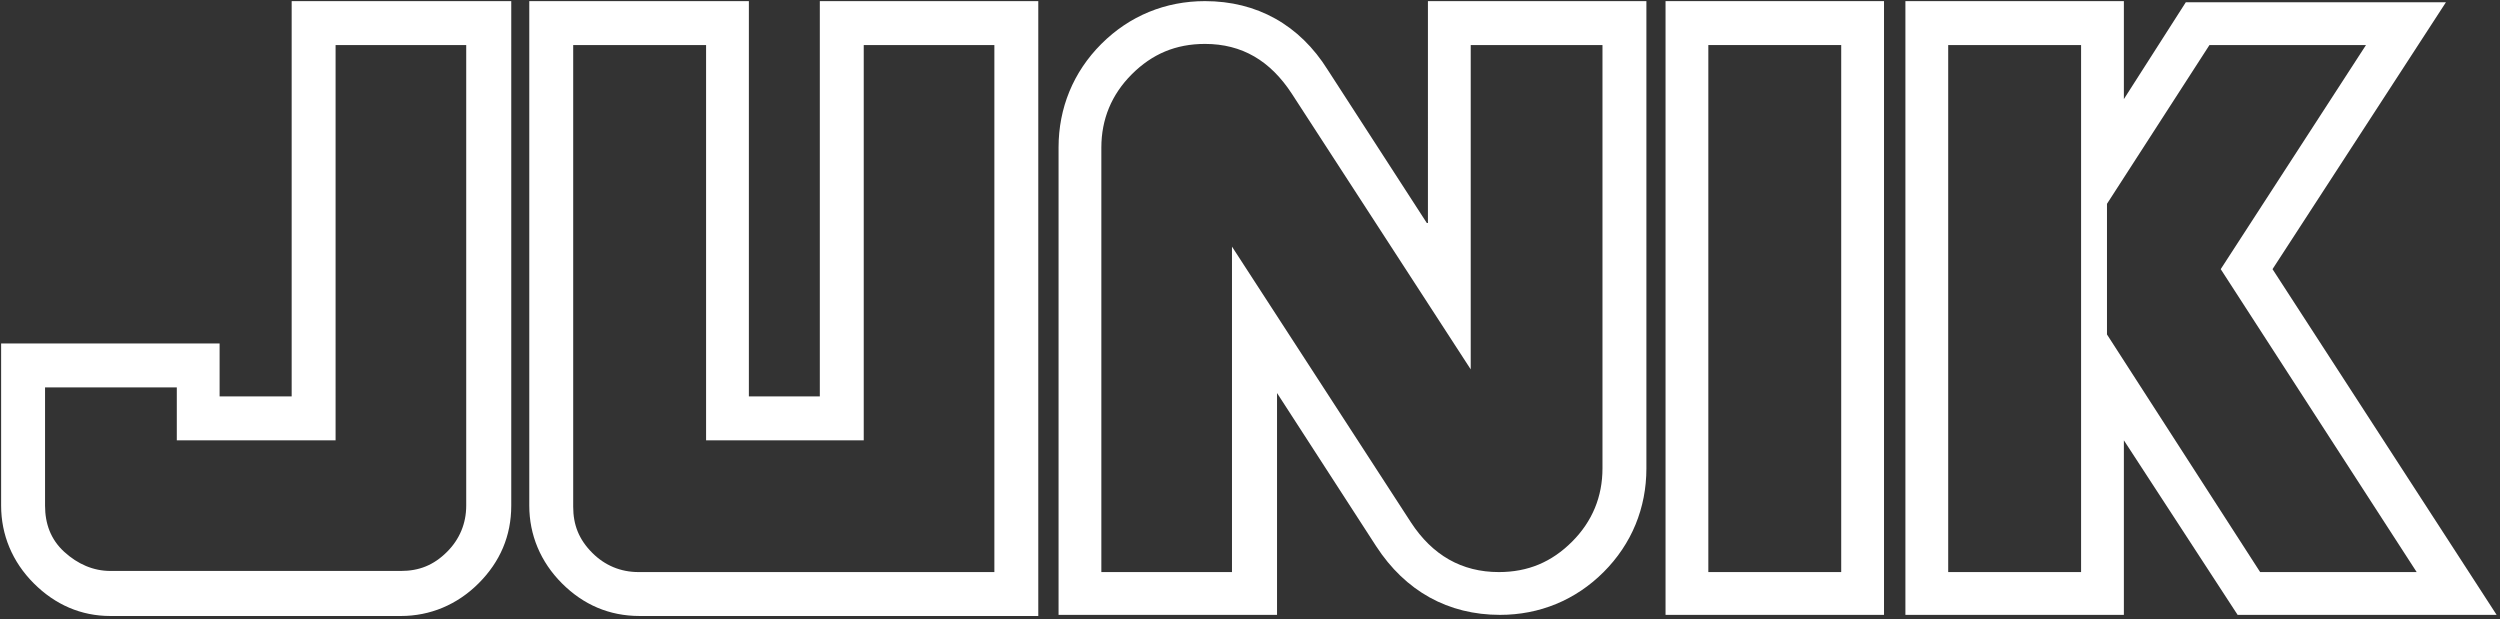
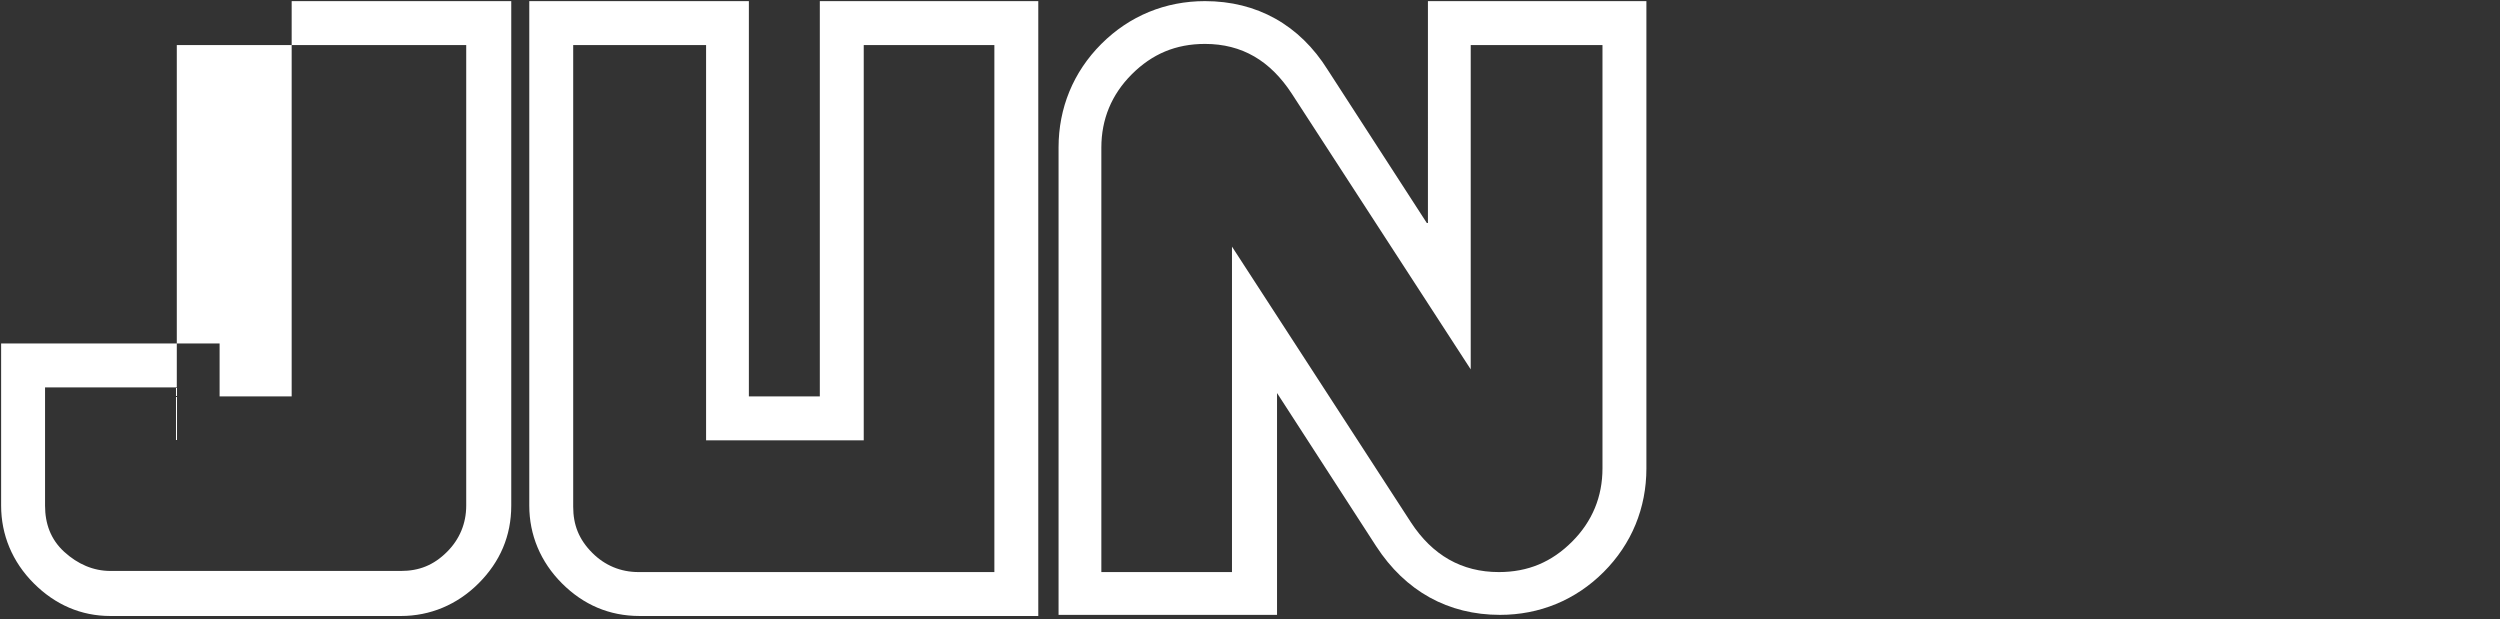
<svg xmlns="http://www.w3.org/2000/svg" version="1.1" id="Layer_1" x="0px" y="0px" viewBox="0 0 222 55" style="enable-background:new 0 0 222 55;" xml:space="preserve">
  <rect x="0" y="0" width="222" height="55" fill="#333333" stroke="none" />
  <style type="text/css">
	.st0{fill:#FFFFFF;}
</style>
  <title>Group</title>
  <desc>Created with Sketch.</desc>
  <g id="Symbols">
    <g id="junik2" transform="translate(-147, -64)">
      <g id="Group-33">
        <g id="Group" transform="translate(147, 64)">
-           <path id="Fill-15" class="st0" d="M29.7,4h11.7v40.9c0,1.6-0.6,3-1.7,4.1c-1.2,1.2-2.5,1.7-4.1,1.7H9.8c-1.5,0-2.9-0.6-4.1-1.7      C4.5,47.9,4,46.5,4,44.9V34.4h11.7v4.7h14.1V4z M25.9,35.2h-6.4v-4.7H0.1v14.4c0,2.6,1,5,2.9,6.9c1.9,1.9,4.2,2.9,6.8,2.9h25.8      c2.6,0,5-1,6.9-2.9c1.9-1.9,2.9-4.2,2.9-6.9V0.1H25.9V35.2z" />
+           <path id="Fill-15" class="st0" d="M29.7,4h11.7v40.9c0,1.6-0.6,3-1.7,4.1c-1.2,1.2-2.5,1.7-4.1,1.7H9.8c-1.5,0-2.9-0.6-4.1-1.7      C4.5,47.9,4,46.5,4,44.9V34.4h11.7v4.7V4z M25.9,35.2h-6.4v-4.7H0.1v14.4c0,2.6,1,5,2.9,6.9c1.9,1.9,4.2,2.9,6.8,2.9h25.8      c2.6,0,5-1,6.9-2.9c1.9-1.9,2.9-4.2,2.9-6.9V0.1H25.9V35.2z" />
          <path id="Fill-16" class="st0" d="M76.6,4h11.7v46.8H56.7c-1.6,0-3-0.6-4.1-1.7c-1.2-1.2-1.7-2.5-1.7-4.1V4h11.8v35.1h14V4z       M72.8,35.2h-6.3V0.1H47v44.8c0,2.6,1,5,2.9,6.9c1.9,1.9,4.2,2.9,6.9,2.9h35.4V0.1H72.8V35.2z" />
          <path id="Fill-17" class="st0" d="M130.5,4h11.8v37.6c0,2.5-0.9,4.7-2.7,6.5c-1.8,1.8-3.9,2.7-6.5,2.7c-3.3,0-5.9-1.5-7.8-4.4      l-15.9-24.5v28.9H97.8V13.1c0-2.5,0.9-4.7,2.7-6.5c1.8-1.8,3.9-2.7,6.5-2.7c3.3,0,5.8,1.5,7.7,4.4l15.9,24.5V4z M126.7,19.8      l-8.8-13.6c-2.5-4-6.3-6.1-10.9-6.1c-3.5,0-6.7,1.3-9.2,3.8c-2.5,2.5-3.8,5.7-3.8,9.2v41.5h19.4V34.9l8.8,13.6      c2.6,4,6.4,6.1,11,6.1c3.5,0,6.7-1.3,9.2-3.8c2.5-2.5,3.8-5.7,3.8-9.2V0.1h-19.4V19.8z" />
-           <path class="st0" d="M147.9,0.1v54.5h19.4V0.1H147.9z M163.5,50.8h-11.8V4h11.8V50.8z" />
-           <path class="st0" d="M201.8,23.9l15.4-23.7h-23.1l-5.5,8.6V0.1h-19.4v54.5h19.4V39.1l10.1,15.5h23L201.8,23.9z M184.8,50.8H173      V4h11.8V50.8z M187.1,29.7V18.1L196.2,4h13.9l-12.9,19.9l17.4,26.9h-13.9L187.1,29.7z" />
        </g>
      </g>
    </g>
  </g>
</svg>